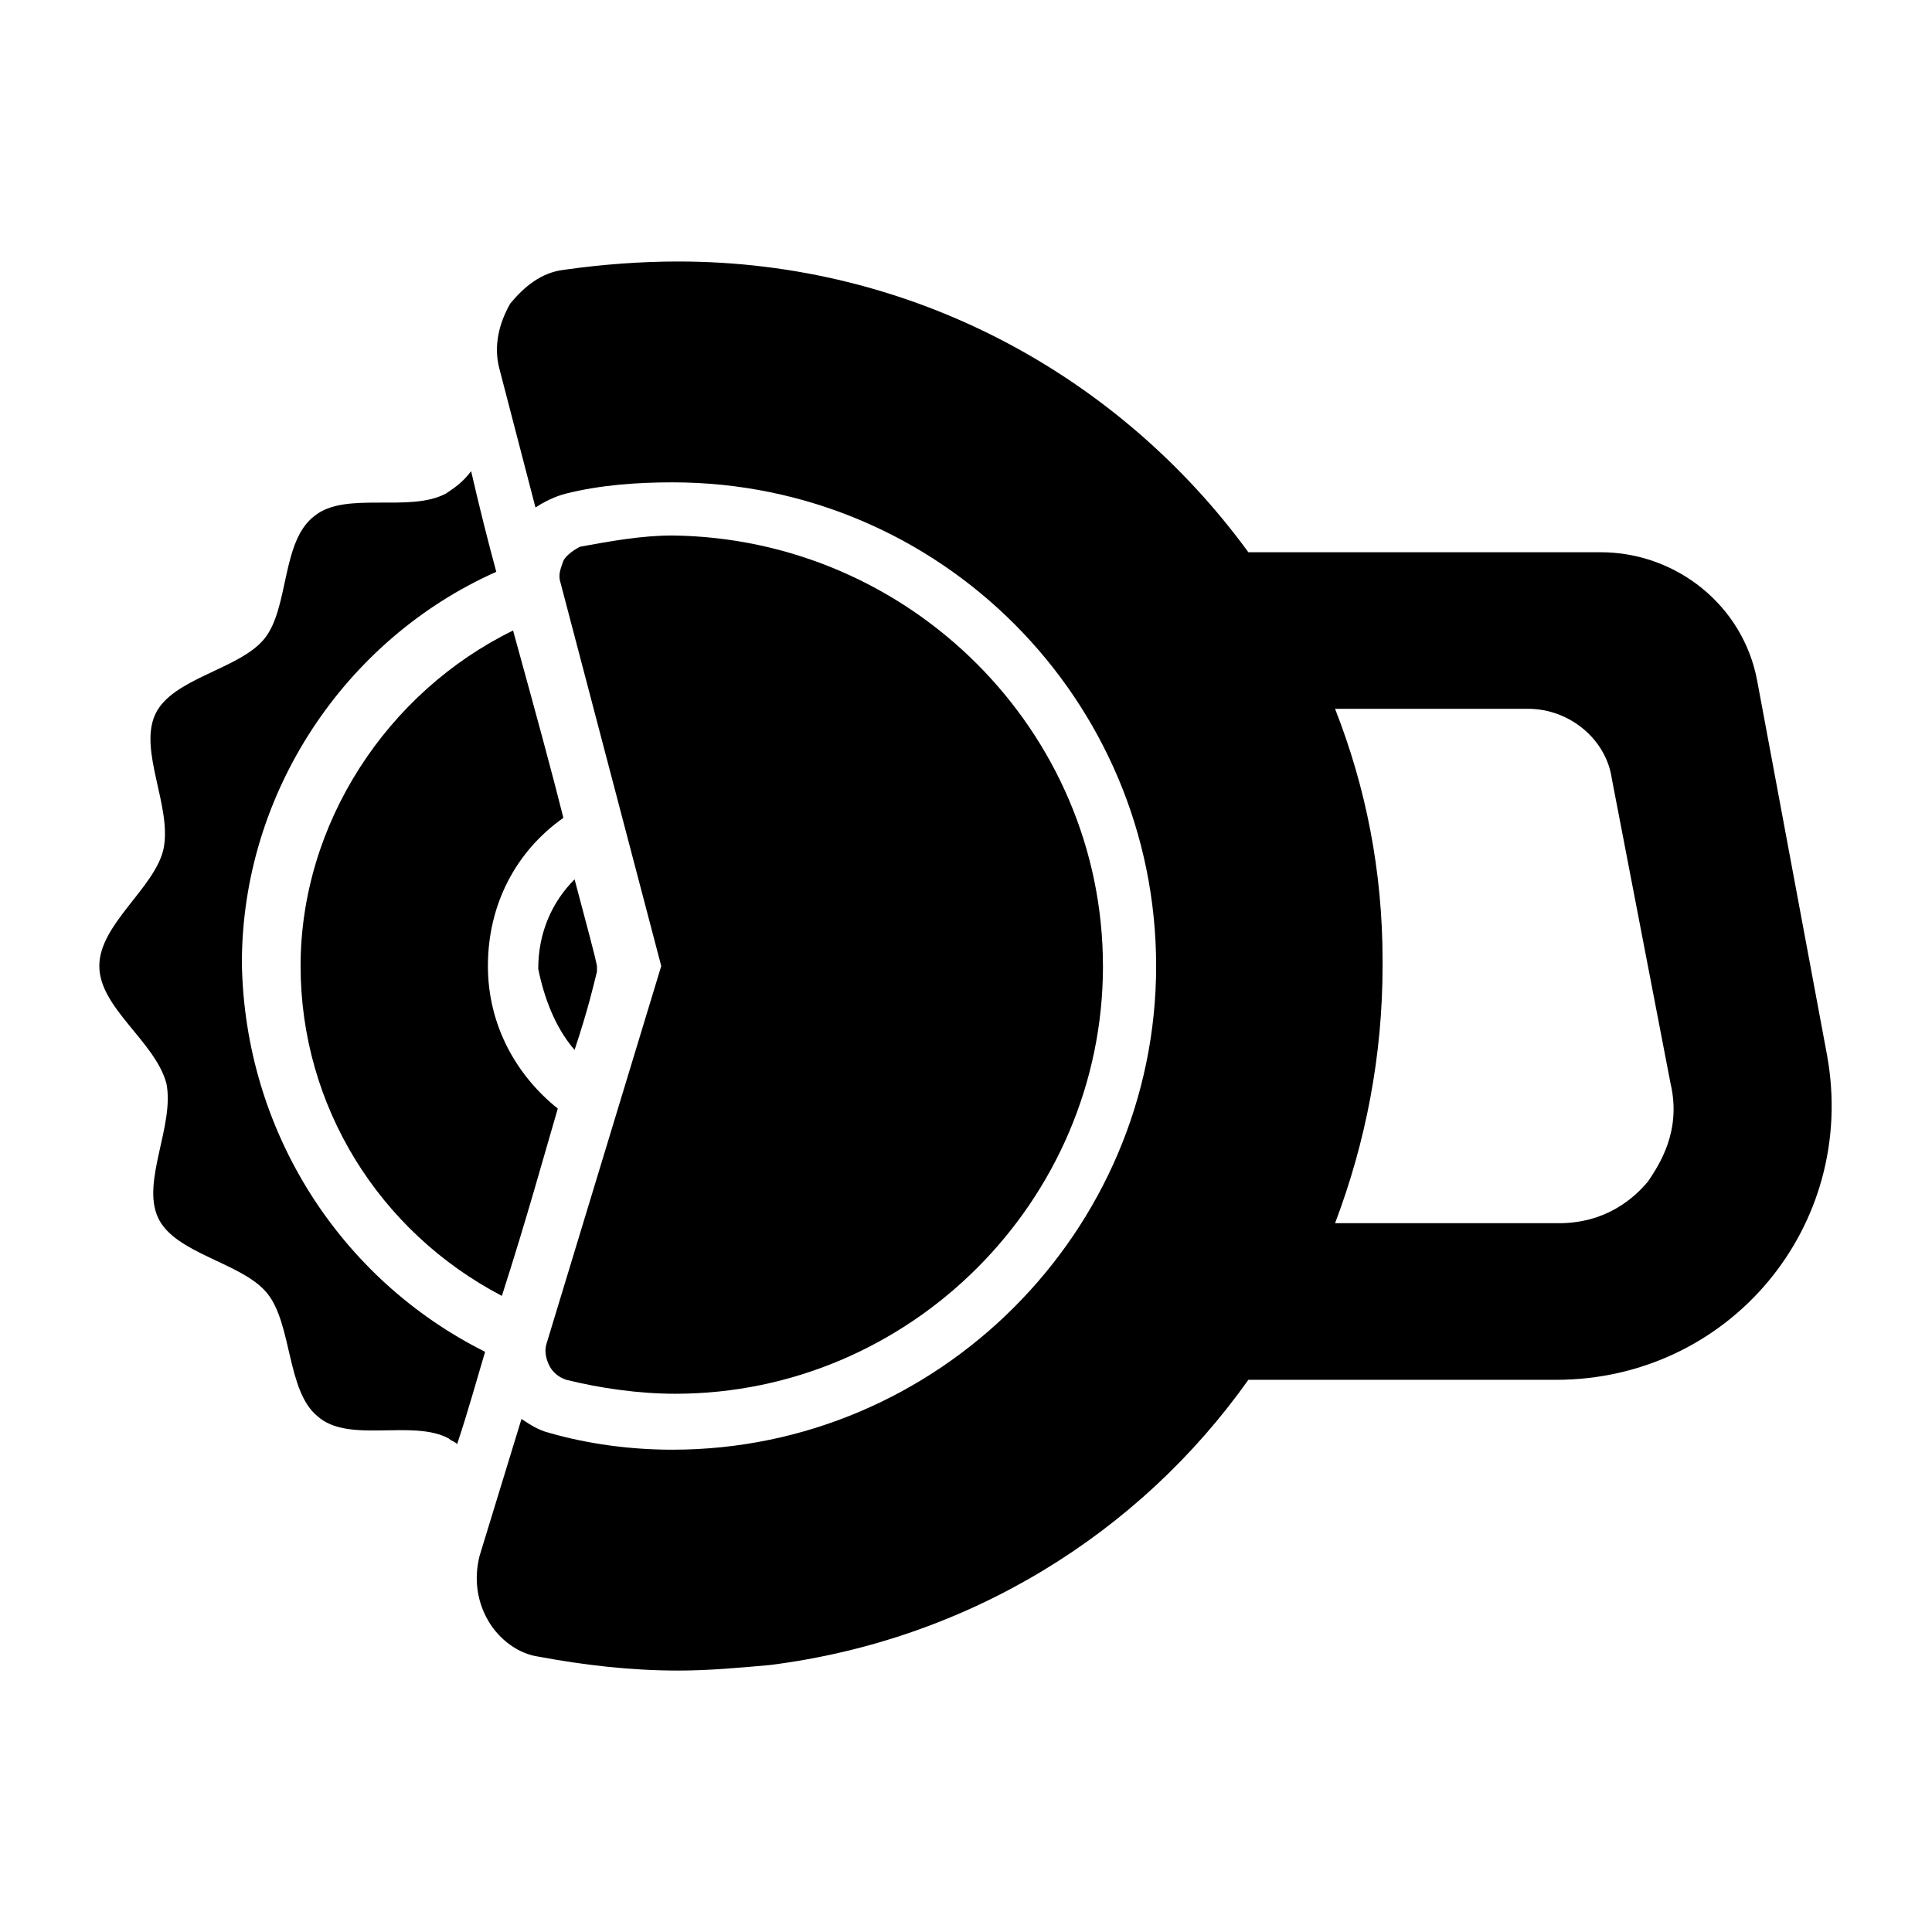
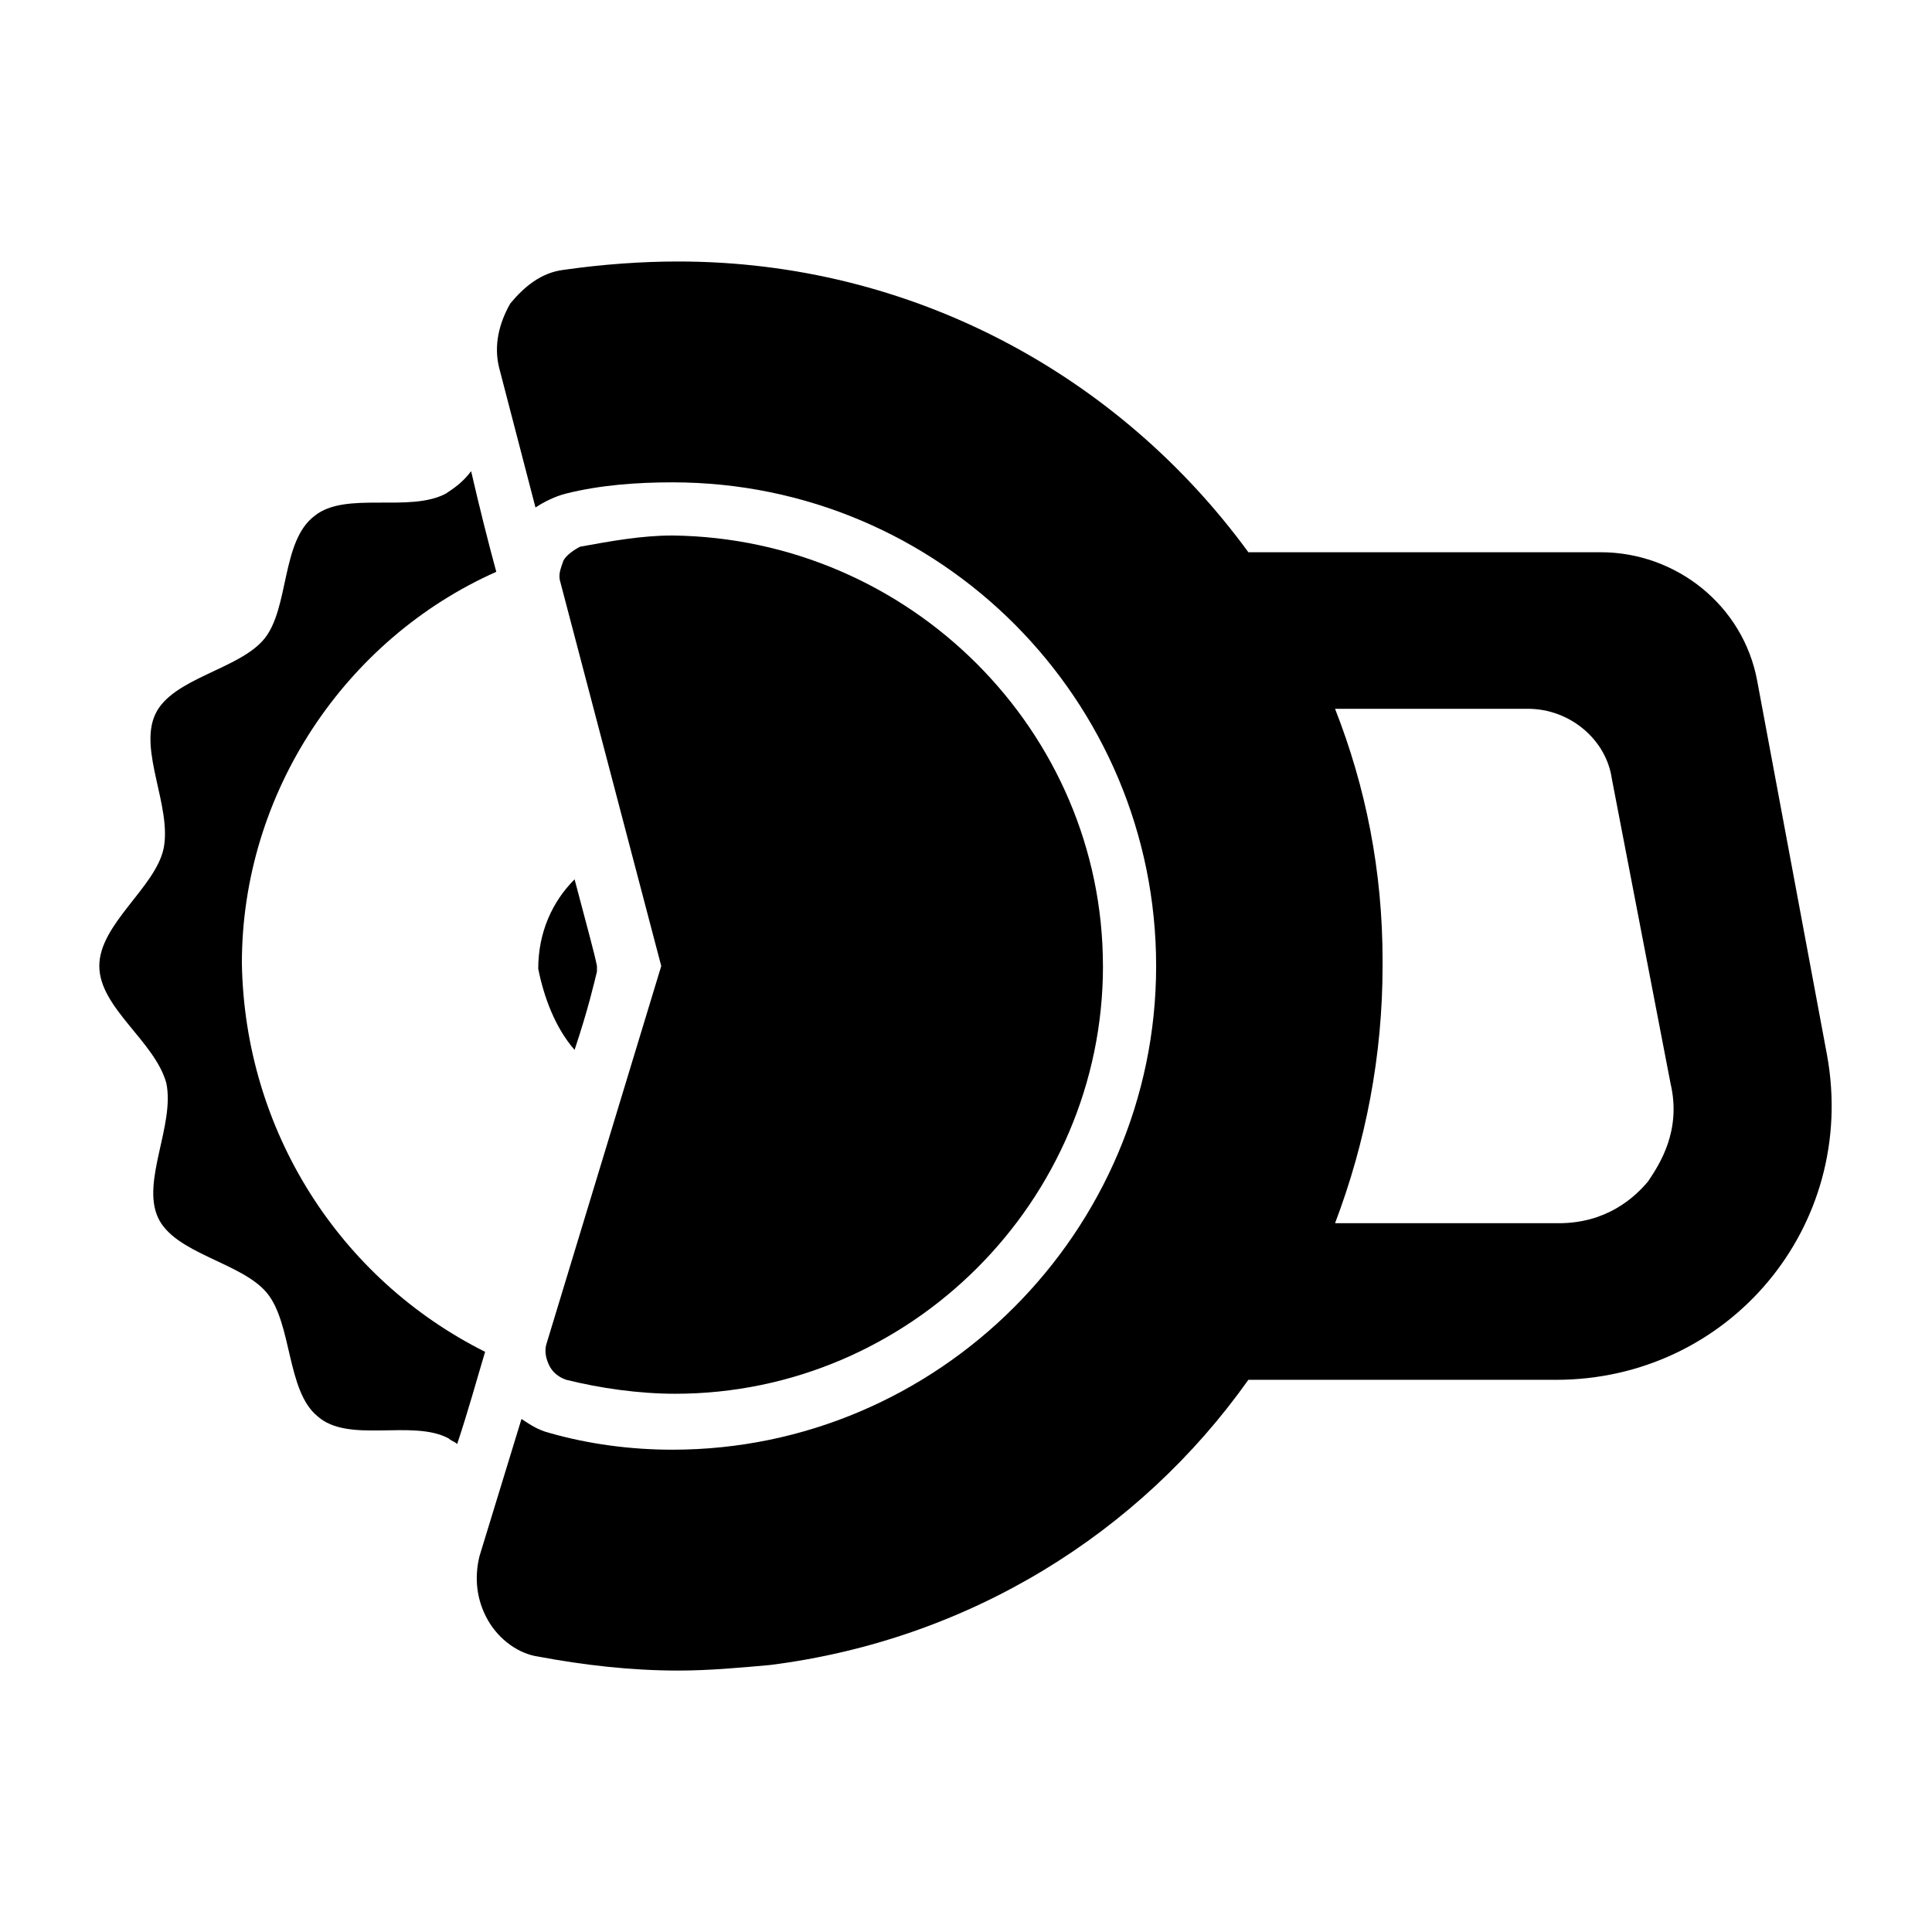
<svg xmlns="http://www.w3.org/2000/svg" fill="#000000" width="800px" height="800px" version="1.1" viewBox="144 144 512 512">
  <g>
    <path d="m272.56 502.24c-2.223 7.41-4.445 15.559-7.41 24.449-0.742-0.742-1.48-0.742-2.223-1.48-9.633-5.188-26.672 1.48-34.82-5.926-8.148-6.668-6.668-24.449-13.336-32.598-6.668-8.148-24.449-10.371-28.895-20.004-4.445-9.633 4.445-24.449 2.223-35.562-2.965-11.117-17.781-20.008-17.781-31.121s14.816-20.746 17.039-31.117c2.223-11.113-6.668-25.93-2.223-35.562 4.445-9.633 22.227-11.855 28.895-20.004 6.668-8.148 4.445-25.93 13.336-32.598 8.148-6.668 25.191-0.742 34.82-5.926 2.223-1.48 4.445-2.965 6.668-5.926 2.223 9.633 4.445 18.523 6.668 26.672-40.008 17.781-67.422 58.531-67.422 103.73 0.746 44.445 25.938 83.715 64.461 102.98z" />
    <path d="m296.27 422.23c3.703-11.113 5.188-17.781 5.926-20.746v-0.742-0.742c-0.742-3.703-2.223-8.891-5.926-22.969-5.926 5.926-9.633 14.078-9.633 23.707 1.484 7.414 4.445 15.562 9.633 21.492z" />
-     <path d="m273.3 400c0-16.301 7.41-30.375 20.004-39.266-2.965-11.855-7.41-28.152-13.336-49.641-33.34 16.301-56.309 51.121-56.309 88.906 0 37.043 20.746 70.387 53.344 87.426 6.668-20.746 11.113-37.043 14.816-49.641-11.109-8.891-18.52-22.227-18.52-37.785z" />
    <path d="m436.3 400c0 62.234-51.121 113.36-113.36 113.36-9.633 0-20.004-1.48-28.895-3.703-2.223-0.742-3.703-2.223-4.445-3.703-0.742-1.48-1.48-3.703-0.742-5.926l30.379-100.02-26.672-101.5c-0.742-2.223 0-3.703 0.742-5.926 0.742-1.48 2.965-2.965 4.445-3.703 8.148-1.48 16.301-2.965 24.449-2.965 62.973 0.738 114.09 51.859 114.09 114.1z" />
    <path d="m628.2 423.71-18.523-99.281c-3.703-20.004-21.484-34.082-41.488-34.082l-93.355 0.004c-34.082-46.676-88.906-77.055-151.14-77.055-9.633 0-20.004 0.742-30.375 2.223-5.926 0.742-10.371 4.445-14.078 8.891-2.965 5.188-4.445 11.113-2.965 17.039l9.633 37.043c2.223-1.48 5.188-2.965 8.148-3.703 8.891-2.223 18.523-2.965 28.152-2.965 71.125 0 128.18 57.789 128.18 128.18 0 70.387-57.789 128.18-128.18 128.18-11.113 0-22.227-1.48-32.598-4.445-2.965-0.742-5.188-2.223-7.41-3.703l-11.113 36.305c-1.48 5.926-0.742 11.855 2.223 17.039 2.965 5.188 8.148 8.891 13.336 9.633 11.855 2.223 24.449 3.703 37.043 3.703 8.148 0 16.301-0.742 24.449-1.48 52.605-6.668 97.797-34.82 126.69-75.57h81.5c45.941 0 80.023-40.75 71.875-85.945zm-47.418 33.34c-3.703 4.445-11.113 11.113-23.707 11.113h-59.273c8.148-21.484 12.594-44.453 12.594-68.164v-1.48c0-23.707-4.445-45.938-12.594-66.68h51.121c11.113 0 20.746 8.148 22.227 18.523l15.559 80.758c2.965 12.594-2.961 21.484-5.926 25.93z" />
  </g>
</svg>